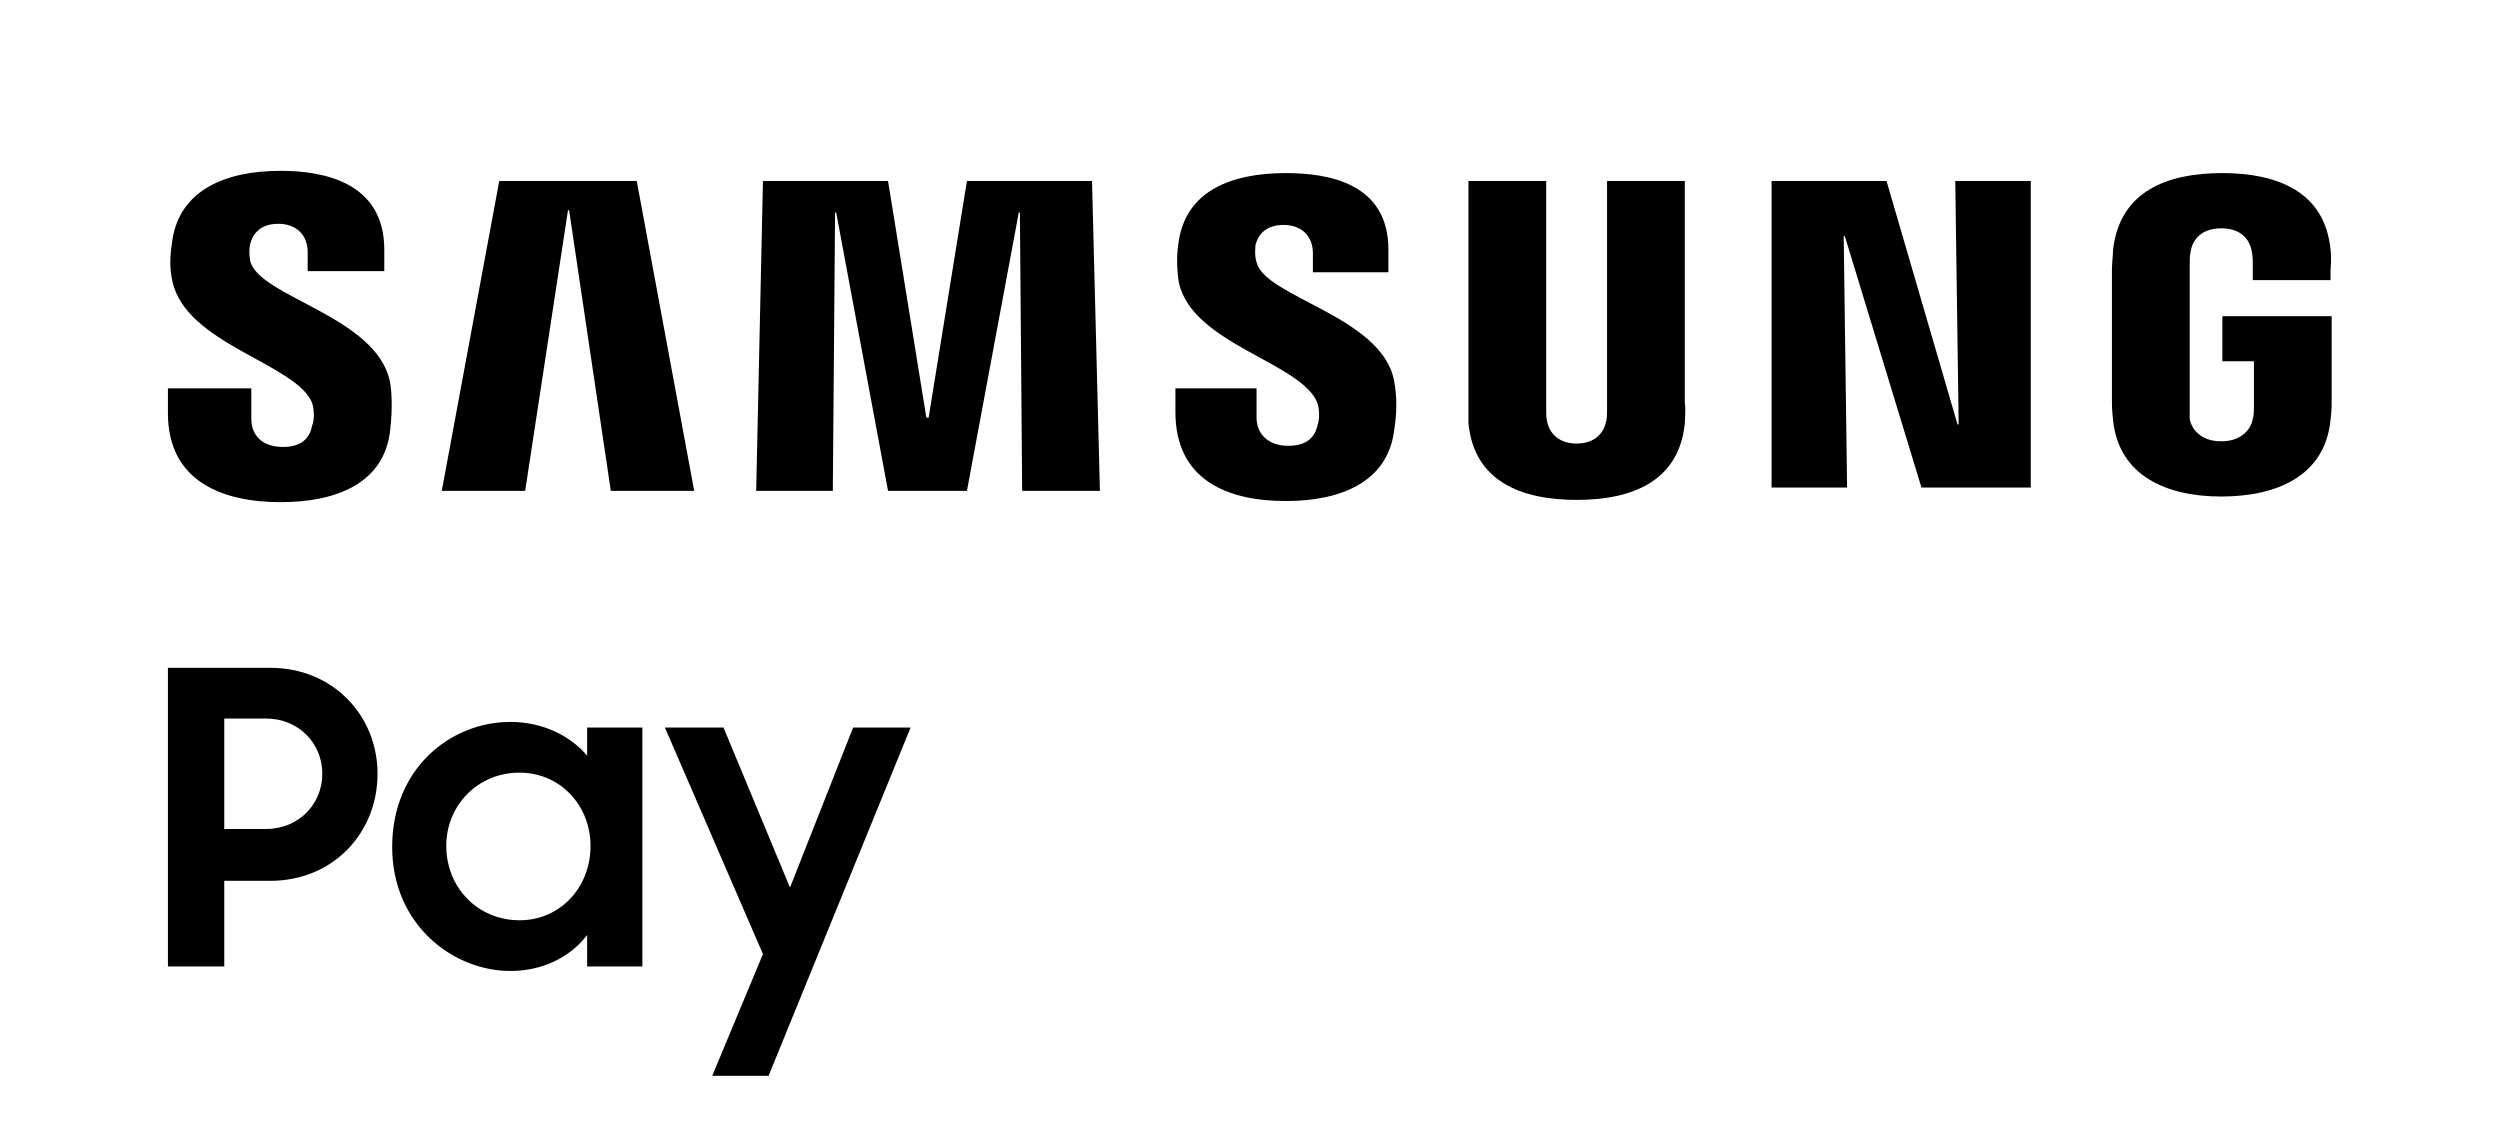
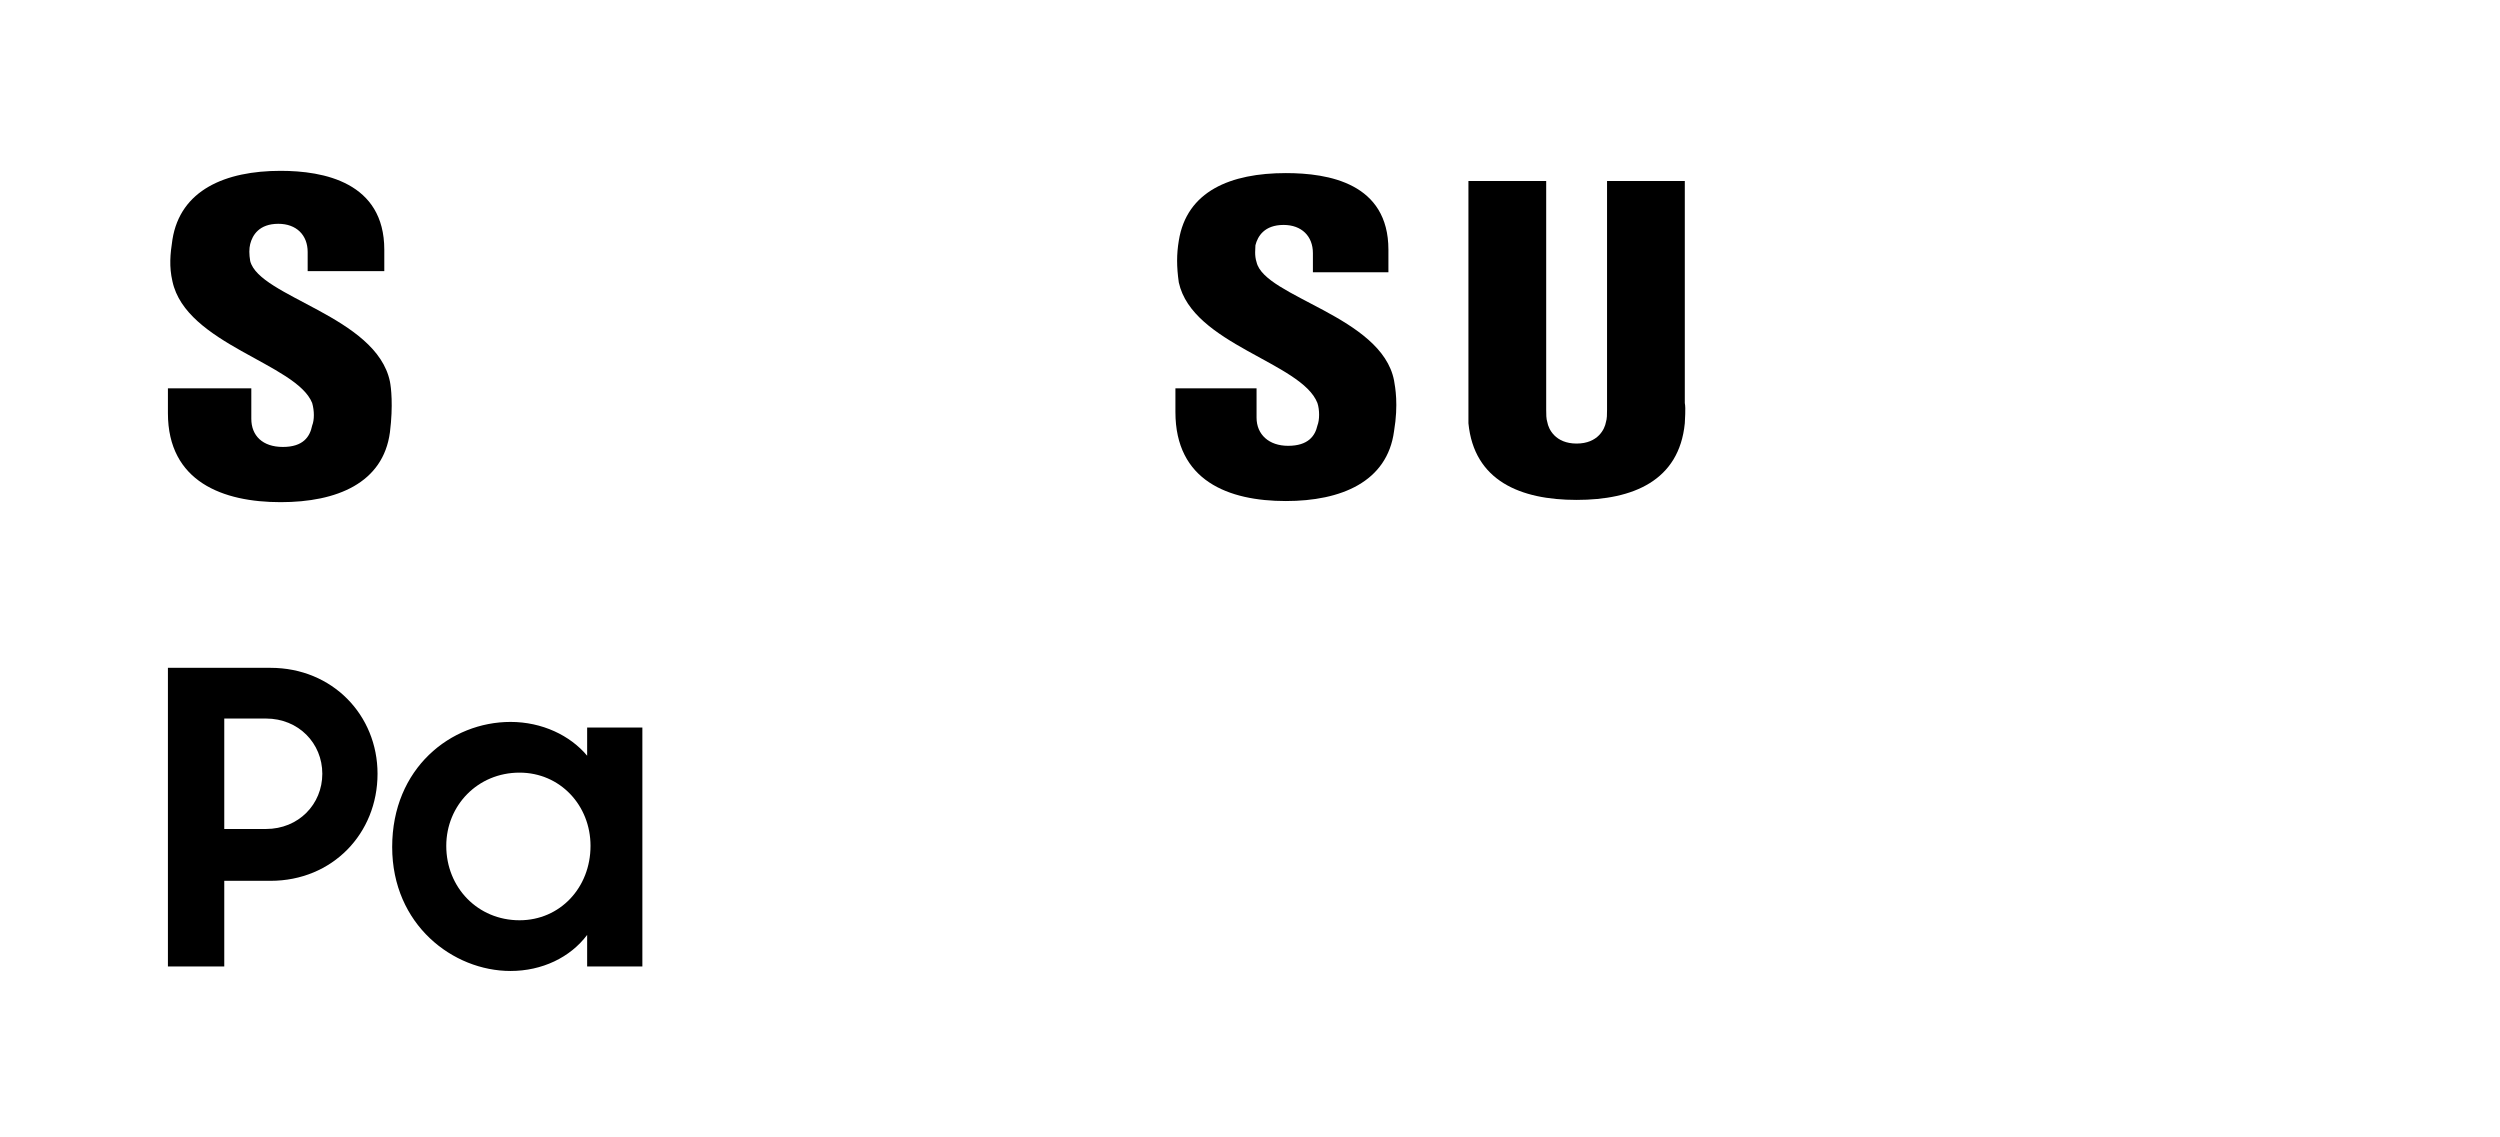
<svg xmlns="http://www.w3.org/2000/svg" version="1.2" viewBox="0 -0.393 221.836 100.393" width="222" height="101">
  <title>Samsung Pay_2025_ver_pos_RGB</title>
  <style>
		.s0 { fill: #00000 } 
	</style>
  <g id="레이어 1">
    <g id="&lt;Group&gt;">
      <g id="&lt;Group&gt;">
        <path id="&lt;Compound Path&gt;" class="s0" d="m14.9 58.6h9.1c5.5 0 9.5 4.2 9.5 9.4 0 5.3-4 9.5-9.5 9.5h-4.1v7.6h-5zm5 4.5v9.8h3.7c2.9 0 5-2.2 5-4.9 0-2.7-2.1-4.9-5-4.9z" />
        <path id="&lt;Compound Path&gt;" class="s0" d="m34.8 74.5c0-7 5.2-11.1 10.5-11.1 2.8 0 5.3 1.2 6.8 3v-2.5h4.9v21.2h-4.9v-2.8c-1.5 2-4 3.2-6.8 3.2-5.1 0-10.5-4.1-10.5-11zm17.6-0.1c0-3.6-2.7-6.5-6.3-6.5-3.7 0-6.5 2.9-6.5 6.5 0 3.7 2.8 6.6 6.5 6.6 3.6 0 6.3-2.9 6.3-6.6z" />
-         <path id="&lt;Compound Path&gt;" class="s0" d="m67.7 84l-8.7-20.1h5.2l5.9 14.2 5.6-14.2h5.1l-12.6 30.9h-5z" />
      </g>
    </g>
    <g id="&lt;Group&gt;">
-       <path id="&lt;Path&gt;" class="s0" d="m173.5 15.4l0.3 21.6h-0.1l-6.3-21.6h-10.2v27.2h6.7l-0.3-22.3h0.1l6.8 22.3h9.7v-27.2z" />
-       <path id="&lt;Path&gt;" class="s0" d="m44.3 15.4l-5.1 27.5h7.4l3.8-24.9h0.1l3.7 24.9h7.4l-5.1-27.5z" />
-       <path id="&lt;Path&gt;" class="s0" d="m85.8 15.4l-3.4 21h-0.2l-3.4-21h-11.1l-0.6 27.5h6.8l0.2-24.7h0.1l4.6 24.7h7l4.6-24.7h0.1l0.2 24.7h6.9l-0.7-27.5z" />
      <path id="&lt;Path&gt;" class="s0" d="m27.7 35.1c0.2 0.7 0.2 1.5 0 2-0.2 1-0.8 1.9-2.6 1.9-1.8 0-2.8-1-2.8-2.5v-2.7h-7.4v2.2c0 6.1 4.9 7.9 10 7.9 5 0 9.1-1.7 9.7-6.2 0.3-2.4 0.1-4 0-4.5-1.2-5.8-11.6-7.5-12.4-10.7-0.1-0.6-0.1-1.1 0-1.5 0.2-0.8 0.8-1.8 2.5-1.8 1.6 0 2.6 1 2.6 2.5v1.7h6.8v-1.9c0-6-5.4-7-9.2-7-4.9 0-8.9 1.7-9.6 6.1-0.2 1.3-0.3 2.4 0 3.7 1.2 5.6 11 7.3 12.4 10.8z" />
      <path id="&lt;Path&gt;" class="s0" d="m116.9 35.1c0.2 0.6 0.2 1.5 0 2-0.2 0.9-0.8 1.8-2.6 1.8-1.7 0-2.8-1-2.8-2.5v-2.6h-7.2v2.1c0 6.1 4.7 7.9 9.8 7.9 4.9 0 9-1.7 9.6-6.2 0.4-2.4 0.1-3.9 0-4.5-1.1-5.7-11.5-7.4-12.2-10.5-0.2-0.6-0.1-1.2-0.1-1.5 0.2-0.8 0.8-1.8 2.5-1.8 1.6 0 2.6 1 2.6 2.5v1.7h6.7v-2c0-5.9-5.3-6.8-9.1-6.8-4.9 0-8.8 1.6-9.5 6-0.2 1.2-0.2 2.3 0 3.7 1.2 5.5 10.9 7.1 12.3 10.7z" />
      <path id="&lt;Path&gt;" class="s0" d="m139.9 38.7c1.9 0 2.5-1.3 2.6-1.9 0.1-0.3 0.1-0.7 0.1-1.1v-20.3h6.9v19.7c0.1 0.5 0 1.5 0 1.8-0.5 5.1-4.6 6.8-9.6 6.8-5 0-9.1-1.7-9.6-6.8 0-0.3 0-1.3 0-1.8v-19.7h6.9v20.3c0 0.4 0 0.8 0.1 1.1 0.1 0.6 0.7 1.9 2.6 1.9z" />
-       <path id="&lt;Path&gt;" class="s0" d="m197.1 38.5c2 0 2.7-1.3 2.8-2 0.1-0.3 0.1-0.7 0.1-1.1v-4h-2.8v-4h9.7v7.4c0 0.5 0 0.9-0.1 1.8-0.5 5-4.8 6.8-9.7 6.8-4.8 0-9.1-1.8-9.6-6.8-0.1-0.9-0.1-1.3-0.1-1.8v-11.5c0-0.5 0.1-1.4 0.1-1.8 0.6-5.2 4.8-6.8 9.7-6.8 4.8 0 9.1 1.6 9.6 6.8 0.1 0.8 0 1.8 0 1.8v0.9h-6.9v-1.6c0 0 0-0.6-0.1-1-0.1-0.6-0.6-2-2.7-2-2 0-2.6 1.3-2.7 2-0.1 0.4-0.1 0.8-0.1 1.3v12.5c0 0.4 0 0.8 0 1.1 0.1 0.7 0.8 2 2.8 2z" />
    </g>
  </g>
</svg>